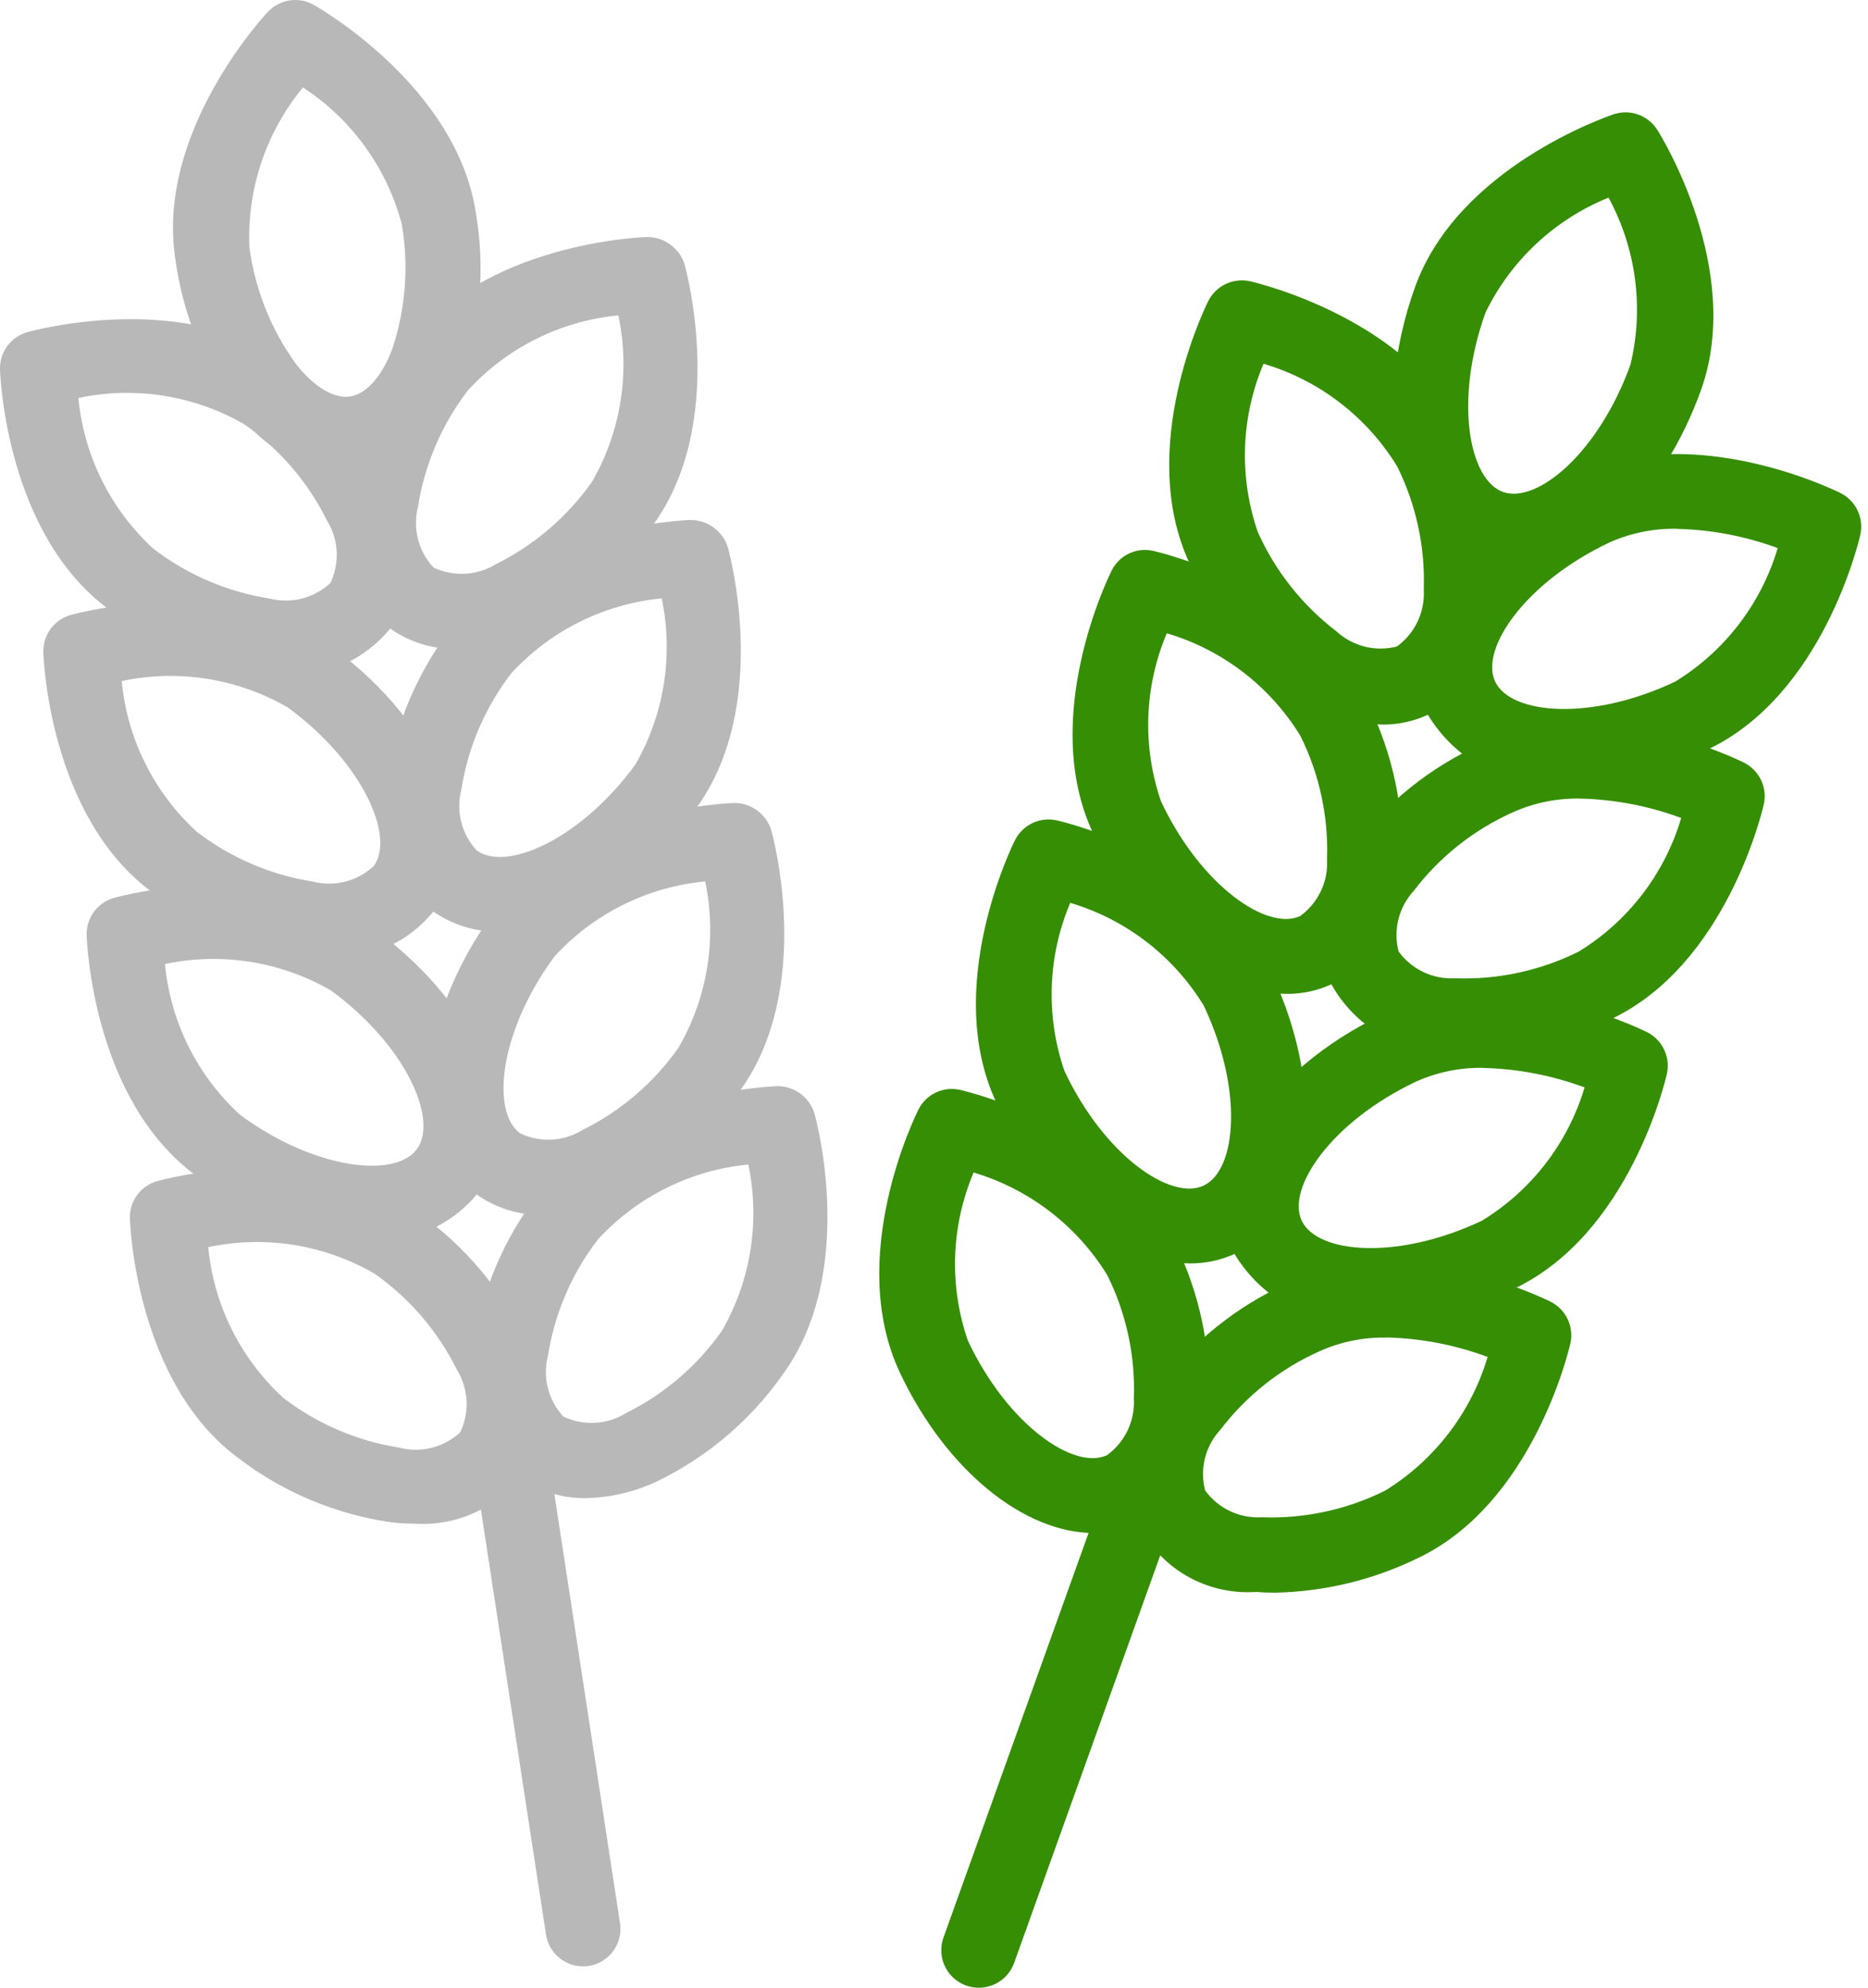
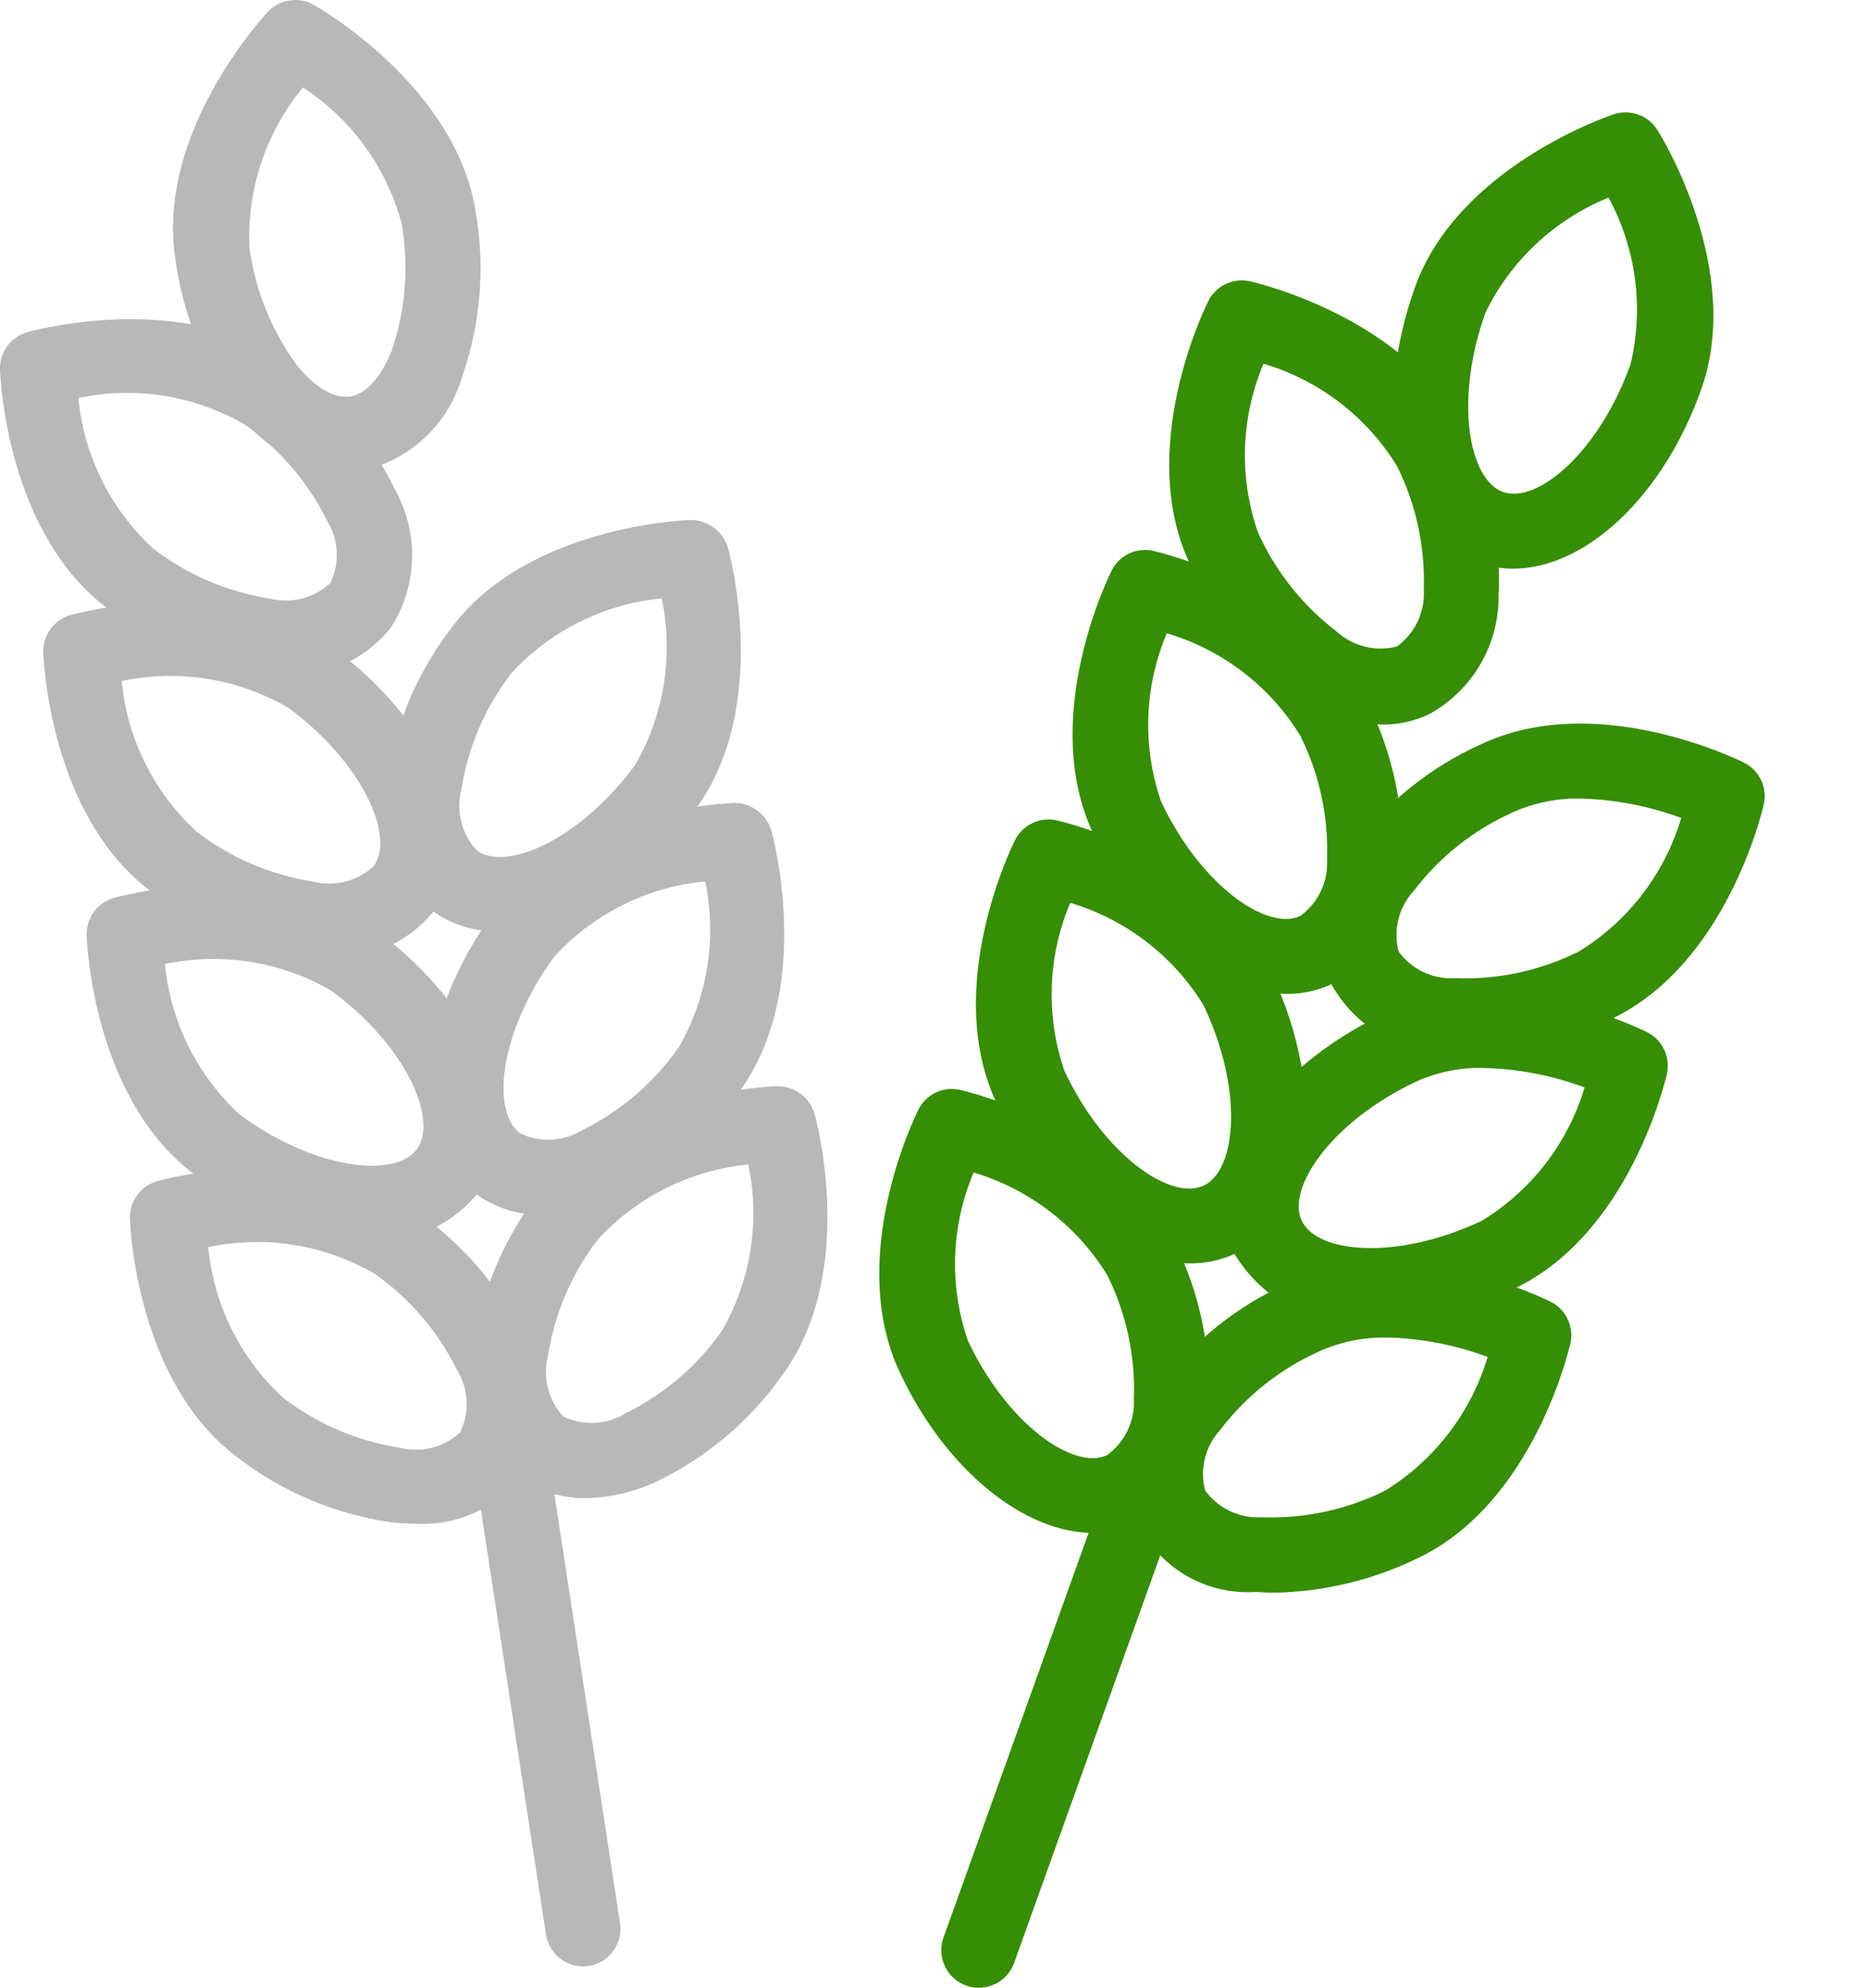
<svg xmlns="http://www.w3.org/2000/svg" width="47" height="50" viewBox="0 0 47 50" fill="none">
-   <path d="M11.473 16.323C10.869 16.332 10.278 16.146 9.789 15.791C9.321 15.402 8.966 14.893 8.764 14.318C8.563 13.743 8.52 13.124 8.643 12.527C8.844 11.137 9.396 9.821 10.247 8.703C12.146 6.119 16.117 5.967 16.286 5.961C16.495 5.962 16.699 6.029 16.867 6.153C17.036 6.277 17.161 6.451 17.224 6.65C17.269 6.812 18.312 10.648 16.413 13.232C15.601 14.379 14.511 15.301 13.245 15.91C12.69 16.169 12.086 16.31 11.473 16.323V16.323ZM15.56 7.933C14.107 8.072 12.758 8.744 11.772 9.821C11.116 10.676 10.685 11.682 10.518 12.746C10.449 13.013 10.449 13.293 10.517 13.56C10.585 13.827 10.719 14.073 10.906 14.275C11.155 14.393 11.43 14.448 11.705 14.433C11.98 14.418 12.247 14.334 12.481 14.189C13.447 13.71 14.278 12.997 14.899 12.115C15.625 10.849 15.86 9.361 15.559 7.933H15.56Z" fill="#B8B8B8" />
  <path d="M8.689 11.877C8.15 11.846 7.626 11.692 7.156 11.427C6.686 11.162 6.283 10.793 5.977 10.348C5.136 9.222 4.597 7.9 4.41 6.507C3.926 3.337 6.625 0.421 6.74 0.298C6.885 0.144 7.077 0.043 7.286 0.011C7.494 -0.021 7.708 0.018 7.892 0.121C8.038 0.204 11.487 2.18 11.972 5.349C12.21 6.734 12.091 8.157 11.625 9.483C11.456 10.069 11.132 10.597 10.686 11.012C10.241 11.428 9.691 11.715 9.096 11.843C8.961 11.865 8.825 11.876 8.689 11.877ZM7.622 2.2C6.693 3.326 6.213 4.756 6.275 6.215C6.416 7.282 6.821 8.297 7.455 9.167C7.911 9.742 8.408 10.036 8.81 9.973C9.212 9.911 9.6 9.483 9.863 8.799C10.207 7.779 10.291 6.689 10.107 5.629C9.73 4.218 8.845 2.997 7.622 2.2V2.2Z" fill="#B8B8B8" />
  <path d="M7.179 16.973C6.975 16.972 6.77 16.96 6.567 16.937C5.177 16.735 3.861 16.183 2.743 15.333C0.157 13.434 0.006 9.461 0 9.293C-0.006 9.082 0.058 8.875 0.183 8.705C0.308 8.535 0.486 8.412 0.689 8.355C0.851 8.309 4.687 7.268 7.271 9.168C8.419 9.978 9.341 11.069 9.948 12.335C10.243 12.869 10.388 13.472 10.367 14.081C10.347 14.69 10.161 15.281 9.831 15.793C9.516 16.188 9.111 16.502 8.649 16.707C8.187 16.913 7.683 17.004 7.179 16.973V16.973ZM1.972 10.011C2.111 11.465 2.783 12.816 3.859 13.803C4.714 14.459 5.72 14.89 6.784 15.057C7.051 15.124 7.331 15.124 7.598 15.056C7.864 14.988 8.11 14.854 8.312 14.667C8.431 14.419 8.486 14.144 8.471 13.869C8.456 13.594 8.372 13.327 8.226 13.092C7.749 12.128 7.037 11.298 6.157 10.679C4.893 9.946 3.401 9.708 1.972 10.011V10.011Z" fill="#B8B8B8" />
  <path d="M12.551 23.432C11.952 23.444 11.365 23.261 10.878 22.911C10.41 22.522 10.056 22.012 9.854 21.437C9.652 20.863 9.61 20.244 9.732 19.647C9.933 18.256 10.485 16.94 11.337 15.822C13.236 13.238 17.207 13.086 17.376 13.08C17.585 13.081 17.789 13.147 17.957 13.271C18.126 13.395 18.25 13.569 18.313 13.769C18.359 13.931 19.401 17.768 17.502 20.352C16.07 22.303 14.155 23.432 12.551 23.432V23.432ZM16.649 15.052C15.197 15.192 13.847 15.864 12.861 16.94C12.205 17.795 11.774 18.8 11.607 19.865C11.538 20.132 11.538 20.412 11.606 20.678C11.674 20.945 11.808 21.191 11.995 21.393C12.734 21.933 14.594 21.128 15.984 19.237C16.712 17.971 16.949 16.482 16.649 15.052V15.052Z" fill="#B8B8B8" />
  <path d="M8.269 24.088C8.064 24.087 7.86 24.075 7.656 24.052C6.266 23.85 4.95 23.298 3.833 22.448C1.247 20.549 1.096 16.577 1.09 16.408C1.084 16.197 1.148 15.99 1.273 15.82C1.398 15.65 1.576 15.527 1.779 15.47C1.941 15.425 5.777 14.383 8.361 16.282C11.066 18.269 12.191 21.179 10.921 22.908C10.607 23.303 10.201 23.617 9.739 23.822C9.278 24.028 8.773 24.119 8.269 24.088V24.088ZM3.062 17.132C3.2 18.585 3.873 19.936 4.949 20.922C5.804 21.578 6.81 22.009 7.874 22.177C8.141 22.245 8.421 22.245 8.688 22.177C8.955 22.109 9.2 21.975 9.402 21.788C9.944 21.051 9.137 19.188 7.247 17.8C5.983 17.066 4.491 16.828 3.062 17.132V17.132Z" fill="#B8B8B8" />
  <path d="M13.653 30.561C13.049 30.571 12.458 30.385 11.969 30.03C10.241 28.76 10.442 25.646 12.43 22.942C14.329 20.357 18.301 20.205 18.469 20.199C18.679 20.198 18.883 20.264 19.052 20.388C19.221 20.512 19.345 20.688 19.406 20.888C19.453 21.05 20.493 24.885 18.595 27.47C17.784 28.618 16.693 29.54 15.426 30.148C14.87 30.408 14.266 30.548 13.653 30.561V30.561ZM17.743 22.172C16.289 22.309 14.938 22.982 13.951 24.059C12.562 25.946 12.347 27.967 13.087 28.509C13.335 28.628 13.61 28.682 13.884 28.667C14.159 28.652 14.426 28.568 14.661 28.423C15.624 27.946 16.453 27.235 17.071 26.355C17.804 25.092 18.044 23.602 17.743 22.173V22.172Z" fill="#B8B8B8" />
  <path d="M9.341 31.199C7.733 31.126 6.189 30.554 4.921 29.563C2.338 27.665 2.185 23.693 2.18 23.524C2.174 23.313 2.238 23.106 2.363 22.936C2.488 22.766 2.666 22.643 2.869 22.586C3.03 22.54 6.866 21.499 9.451 23.396C12.155 25.385 13.28 28.296 12.011 30.024C11.692 30.419 11.283 30.731 10.819 30.936C10.354 31.14 9.847 31.23 9.341 31.199ZM6.038 28.042C7.925 29.43 9.946 29.646 10.489 28.907C11.032 28.169 10.223 26.308 8.333 24.919C7.069 24.186 5.579 23.948 4.151 24.25C4.289 25.704 4.961 27.055 6.038 28.042V28.042Z" fill="#B8B8B8" />
  <path d="M14.742 37.685C14.138 37.695 13.547 37.508 13.058 37.153C12.589 36.764 12.236 36.254 12.034 35.68C11.832 35.105 11.79 34.486 11.912 33.889C12.112 32.499 12.665 31.183 13.516 30.066C15.414 27.48 19.386 27.329 19.556 27.322C19.765 27.32 19.97 27.386 20.139 27.511C20.308 27.635 20.432 27.81 20.493 28.011C20.539 28.174 21.581 32.01 19.681 34.594C18.87 35.742 17.78 36.663 16.513 37.272C15.958 37.532 15.355 37.672 14.742 37.685V37.685ZM18.829 29.294C17.377 29.433 16.027 30.105 15.041 31.181C14.385 32.036 13.954 33.042 13.786 34.106C13.718 34.373 13.718 34.653 13.786 34.92C13.854 35.187 13.988 35.432 14.175 35.634C14.424 35.752 14.698 35.806 14.974 35.791C15.249 35.776 15.516 35.692 15.75 35.546C16.715 35.069 17.544 34.357 18.164 33.477C18.892 32.211 19.128 30.722 18.829 29.294Z" fill="#B8B8B8" />
  <path d="M10.446 38.328C10.242 38.328 10.037 38.316 9.834 38.292C8.444 38.091 7.128 37.539 6.01 36.688C3.425 34.79 3.274 30.819 3.268 30.649C3.261 30.438 3.326 30.231 3.451 30.061C3.576 29.891 3.754 29.767 3.957 29.711C4.119 29.665 7.954 28.624 10.539 30.522C11.687 31.334 12.608 32.424 13.217 33.691C13.512 34.224 13.656 34.827 13.635 35.436C13.614 36.045 13.429 36.637 13.098 37.149C12.784 37.544 12.378 37.858 11.917 38.063C11.455 38.269 10.951 38.359 10.446 38.328ZM5.239 31.372C5.378 32.826 6.05 34.176 7.127 35.163C7.982 35.819 8.988 36.25 10.052 36.417C10.319 36.486 10.599 36.486 10.866 36.418C11.133 36.35 11.379 36.216 11.581 36.029C11.699 35.78 11.754 35.505 11.739 35.23C11.723 34.955 11.64 34.688 11.495 34.453C11.017 33.489 10.306 32.66 9.426 32.041C8.162 31.306 6.67 31.068 5.239 31.372V31.372Z" fill="#B8B8B8" />
  <path d="M14.669 49.463C14.444 49.463 14.226 49.382 14.055 49.235C13.884 49.089 13.771 48.886 13.737 48.663L11.879 36.536C11.847 36.291 11.912 36.043 12.06 35.846C12.209 35.648 12.429 35.517 12.673 35.479C12.918 35.442 13.167 35.503 13.367 35.647C13.567 35.792 13.703 36.009 13.745 36.253L15.6 48.379C15.621 48.514 15.612 48.651 15.574 48.782C15.537 48.913 15.471 49.034 15.383 49.137C15.294 49.24 15.184 49.323 15.06 49.379C14.937 49.436 14.802 49.465 14.666 49.465L14.669 49.463Z" fill="#B8B8B8" />
-   <path d="M39.395 19.718C38.707 19.788 38.013 19.659 37.396 19.347C36.779 19.034 36.264 18.551 35.913 17.955C34.998 16.015 36.658 13.373 39.694 11.941C42.593 10.575 46.16 12.329 46.309 12.403C46.497 12.498 46.649 12.653 46.739 12.844C46.829 13.034 46.853 13.25 46.806 13.456C46.768 13.62 45.862 17.489 42.959 18.858C41.848 19.401 40.632 19.694 39.395 19.718V19.718ZM42.191 13.301C41.609 13.29 41.031 13.407 40.498 13.644C38.377 14.646 37.23 16.319 37.619 17.146C38.009 17.974 40.032 18.15 42.149 17.146C43.394 16.384 44.313 15.187 44.728 13.787C43.915 13.487 43.058 13.323 42.191 13.304V13.301Z" fill="#358E03" />
  <path d="M38.069 14.305C37.767 14.305 37.466 14.253 37.181 14.152C35.163 13.427 34.468 10.385 35.602 7.225C36.685 4.206 40.447 2.928 40.603 2.874C40.803 2.808 41.02 2.81 41.219 2.882C41.417 2.953 41.586 3.089 41.699 3.268C41.793 3.41 43.881 6.789 42.799 9.808C41.832 12.515 39.878 14.305 38.069 14.305V14.305ZM40.472 4.971C39.118 5.519 38.015 6.549 37.376 7.863C36.585 10.07 36.956 12.066 37.816 12.375C38.677 12.683 40.232 11.379 41.025 9.166C41.365 7.748 41.168 6.253 40.472 4.971V4.971Z" fill="#358E03" />
  <path d="M34.791 18.227C33.975 18.196 33.187 17.916 32.536 17.422C31.409 16.583 30.515 15.47 29.939 14.189C28.569 11.289 30.326 7.724 30.401 7.574C30.496 7.385 30.651 7.233 30.842 7.143C31.033 7.053 31.249 7.029 31.454 7.076C31.618 7.114 35.487 8.02 36.856 10.924C37.48 12.182 37.772 13.579 37.705 14.981C37.711 15.591 37.551 16.19 37.243 16.716C36.935 17.241 36.49 17.674 35.956 17.966C35.592 18.139 35.194 18.228 34.791 18.227V18.227ZM31.791 9.15C31.221 10.495 31.17 12.003 31.647 13.383C32.087 14.366 32.765 15.223 33.62 15.877C33.822 16.064 34.068 16.197 34.335 16.265C34.602 16.332 34.882 16.331 35.149 16.262C35.371 16.099 35.55 15.884 35.668 15.635C35.785 15.386 35.839 15.111 35.823 14.836C35.861 13.76 35.631 12.692 35.152 11.729C34.389 10.483 33.192 9.564 31.791 9.15V9.15Z" fill="#358E03" />
  <path d="M36.942 26.505C36.782 26.505 36.622 26.5 36.47 26.487C35.861 26.493 35.261 26.333 34.736 26.025C34.21 25.717 33.778 25.271 33.486 24.737C33.259 24.171 33.19 23.555 33.286 22.953C33.383 22.352 33.64 21.787 34.032 21.321C34.871 20.193 35.984 19.299 37.265 18.721C40.168 17.353 43.73 19.11 43.881 19.185C44.069 19.28 44.221 19.435 44.311 19.626C44.401 19.817 44.424 20.032 44.377 20.237C44.34 20.402 43.434 24.27 40.53 25.639C39.411 26.185 38.187 26.481 36.942 26.505ZM39.758 20.088C39.176 20.077 38.599 20.194 38.067 20.432C37.084 20.871 36.227 21.549 35.574 22.405C35.387 22.607 35.253 22.853 35.186 23.12C35.119 23.387 35.12 23.667 35.189 23.934C35.351 24.157 35.566 24.335 35.815 24.453C36.064 24.571 36.339 24.624 36.614 24.608C37.69 24.648 38.759 24.417 39.722 23.937C40.968 23.174 41.886 21.977 42.3 20.576C41.486 20.274 40.627 20.109 39.758 20.088V20.088Z" fill="#358E03" />
  <path d="M32.38 25.001C30.642 25.001 28.674 23.44 27.507 20.969C26.137 18.068 27.895 14.504 27.97 14.353C28.064 14.164 28.219 14.012 28.41 13.922C28.601 13.833 28.817 13.81 29.022 13.859C29.186 13.896 33.054 14.803 34.425 17.706C35.048 18.964 35.34 20.361 35.274 21.763C35.279 22.373 35.119 22.972 34.811 23.497C34.503 24.023 34.058 24.455 33.523 24.748C33.166 24.917 32.775 25.003 32.38 25.001V25.001ZM29.214 20.164C30.215 22.285 31.889 23.43 32.715 23.042C32.938 22.88 33.116 22.665 33.234 22.416C33.352 22.167 33.405 21.892 33.389 21.617C33.428 20.541 33.197 19.473 32.718 18.509C31.955 17.263 30.758 16.344 29.357 15.93C28.788 17.275 28.736 18.783 29.214 20.164V20.164Z" fill="#358E03" />
  <path d="M34.528 33.279C33.84 33.349 33.146 33.22 32.529 32.907C31.912 32.595 31.397 32.112 31.046 31.516C30.131 29.576 31.791 26.934 34.826 25.502C37.727 24.134 41.292 25.89 41.441 25.964C41.63 26.059 41.781 26.214 41.871 26.405C41.962 26.595 41.985 26.811 41.939 27.017C41.902 27.181 40.995 31.05 38.092 32.419C36.981 32.962 35.765 33.255 34.528 33.279V33.279ZM37.324 26.862C36.742 26.85 36.164 26.968 35.632 27.206C33.511 28.207 32.362 29.88 32.752 30.707C33.142 31.535 35.165 31.711 37.286 30.707C38.532 29.947 39.452 28.753 39.869 27.354C39.055 27.052 38.196 26.886 37.328 26.864L37.324 26.862Z" fill="#358E03" />
  <path d="M29.948 31.781C28.21 31.781 26.241 30.22 25.075 27.749C23.706 24.849 25.463 21.284 25.538 21.134C25.633 20.945 25.788 20.794 25.979 20.704C26.169 20.614 26.385 20.59 26.591 20.637C26.755 20.674 30.624 21.58 31.993 24.484C33.425 27.519 33.031 30.613 31.09 31.53C30.732 31.697 30.343 31.782 29.948 31.781V31.781ZM26.928 22.711C26.358 24.055 26.307 25.563 26.783 26.943C27.784 29.064 29.456 30.215 30.286 29.823C31.116 29.431 31.289 27.41 30.286 25.294C29.524 24.047 28.327 23.126 26.927 22.711H26.928Z" fill="#358E03" />
  <path d="M32.074 40.064C31.914 40.064 31.754 40.058 31.602 40.045C30.986 40.087 30.372 39.943 29.839 39.631C29.307 39.319 28.881 38.853 28.617 38.295C28.354 37.736 28.265 37.112 28.363 36.502C28.46 35.892 28.739 35.327 29.164 34.878C30.003 33.752 31.116 32.858 32.398 32.28C35.297 30.91 38.864 32.669 39.014 32.745C39.202 32.839 39.354 32.994 39.444 33.185C39.534 33.376 39.558 33.591 39.511 33.797C39.473 33.961 38.567 37.829 35.664 39.199C34.544 39.745 33.319 40.039 32.074 40.064ZM34.891 33.647C34.309 33.635 33.731 33.752 33.2 33.99C32.217 34.429 31.359 35.108 30.706 35.964C30.519 36.166 30.385 36.412 30.318 36.679C30.251 36.946 30.252 37.226 30.321 37.492C30.483 37.715 30.698 37.894 30.947 38.012C31.197 38.13 31.471 38.183 31.747 38.167C32.822 38.207 33.891 37.976 34.854 37.495C36.096 36.729 37.013 35.532 37.43 34.134C36.618 33.831 35.761 33.666 34.895 33.644L34.891 33.647Z" fill="#358E03" />
  <path d="M27.517 38.562C25.778 38.562 23.81 37.001 22.643 34.53C21.274 31.629 23.031 28.065 23.107 27.915C23.2 27.725 23.355 27.573 23.546 27.482C23.737 27.392 23.953 27.369 24.159 27.417C24.323 27.454 28.192 28.361 29.561 31.265C30.185 32.523 30.477 33.92 30.411 35.322C30.416 35.932 30.256 36.531 29.948 37.057C29.64 37.582 29.195 38.014 28.66 38.307C28.303 38.477 27.912 38.564 27.517 38.562V38.562ZM24.497 29.493C23.927 30.837 23.876 32.345 24.353 33.725C25.354 35.845 27.024 36.995 27.855 36.604C28.078 36.441 28.256 36.226 28.374 35.977C28.491 35.728 28.545 35.453 28.529 35.178C28.568 34.102 28.337 33.034 27.857 32.071C27.091 30.828 25.893 29.91 24.494 29.493H24.497Z" fill="#358E03" />
  <path d="M24.627 50.001C24.476 50.001 24.327 49.965 24.192 49.895C24.058 49.825 23.942 49.724 23.855 49.6C23.768 49.476 23.712 49.333 23.692 49.183C23.672 49.033 23.688 48.881 23.739 48.738L27.88 37.192C27.922 37.075 27.986 36.968 28.069 36.876C28.153 36.784 28.253 36.71 28.365 36.657C28.477 36.604 28.599 36.574 28.723 36.568C28.846 36.562 28.97 36.58 29.087 36.622C29.203 36.664 29.311 36.728 29.403 36.811C29.494 36.895 29.569 36.995 29.622 37.107C29.675 37.219 29.705 37.341 29.711 37.465C29.717 37.588 29.699 37.712 29.657 37.829L25.516 49.378C25.45 49.561 25.329 49.719 25.17 49.83C25.011 49.942 24.821 50.001 24.627 50.001Z" fill="#358E03" />
</svg>